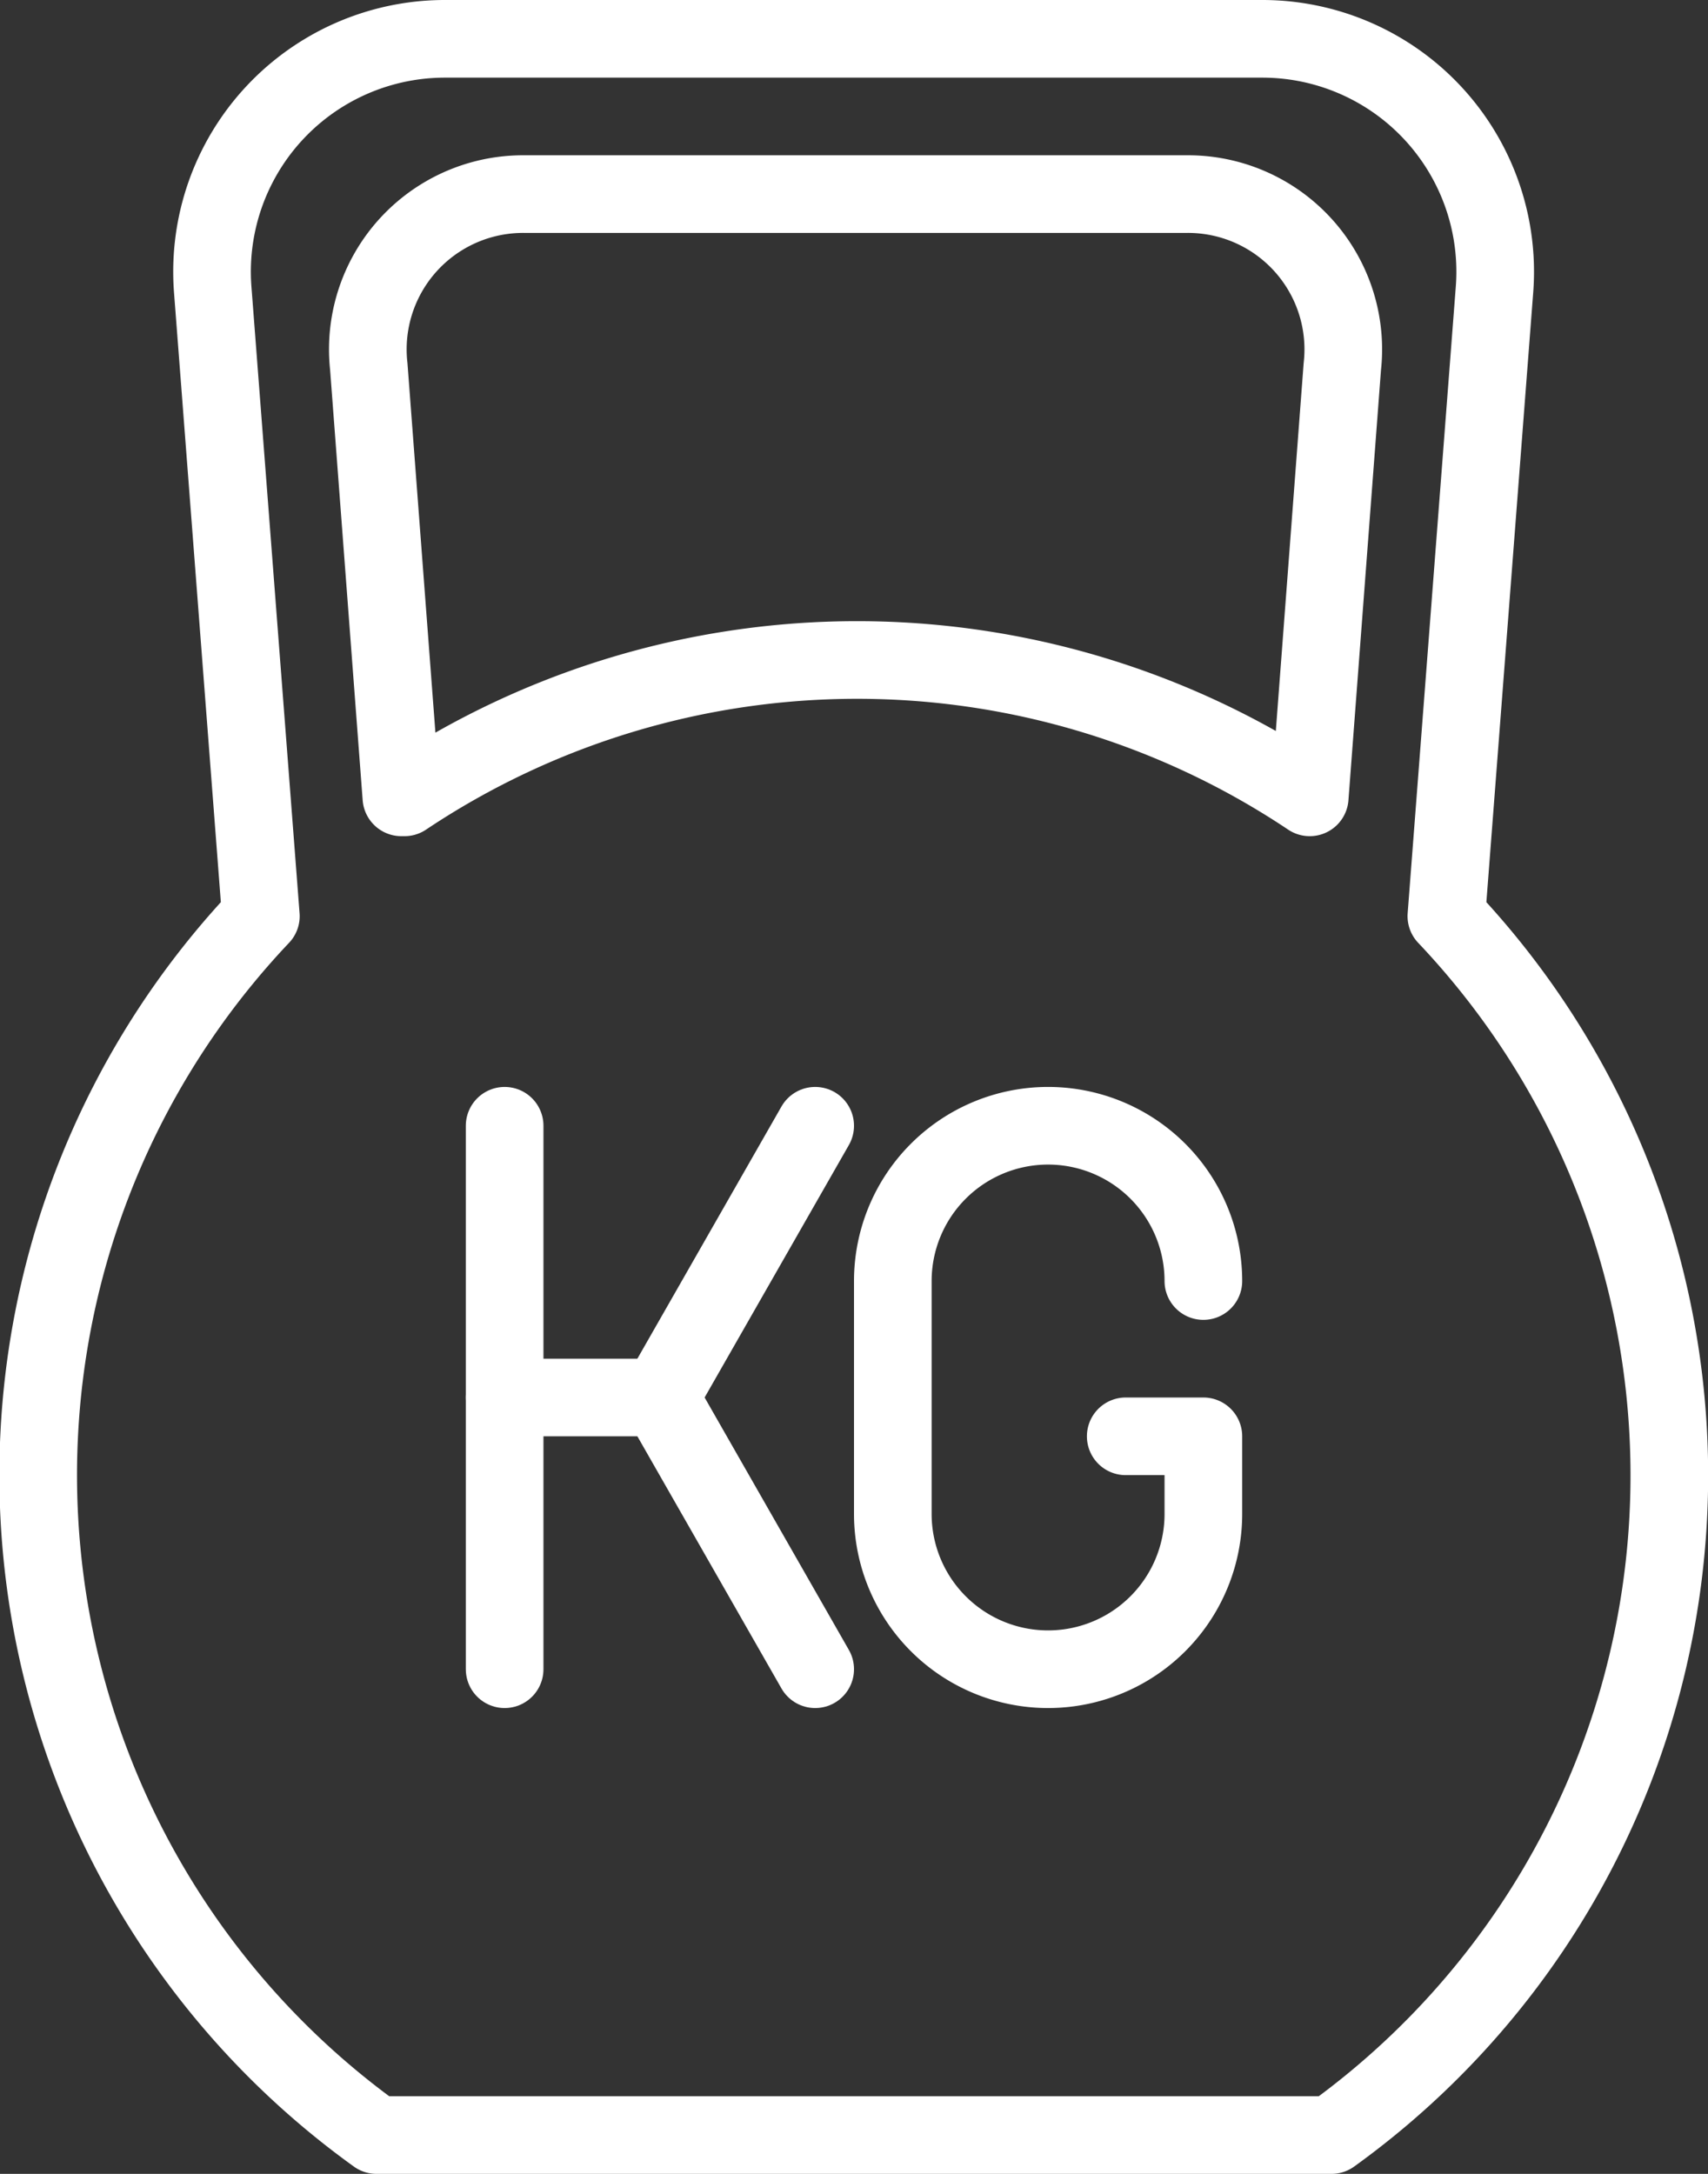
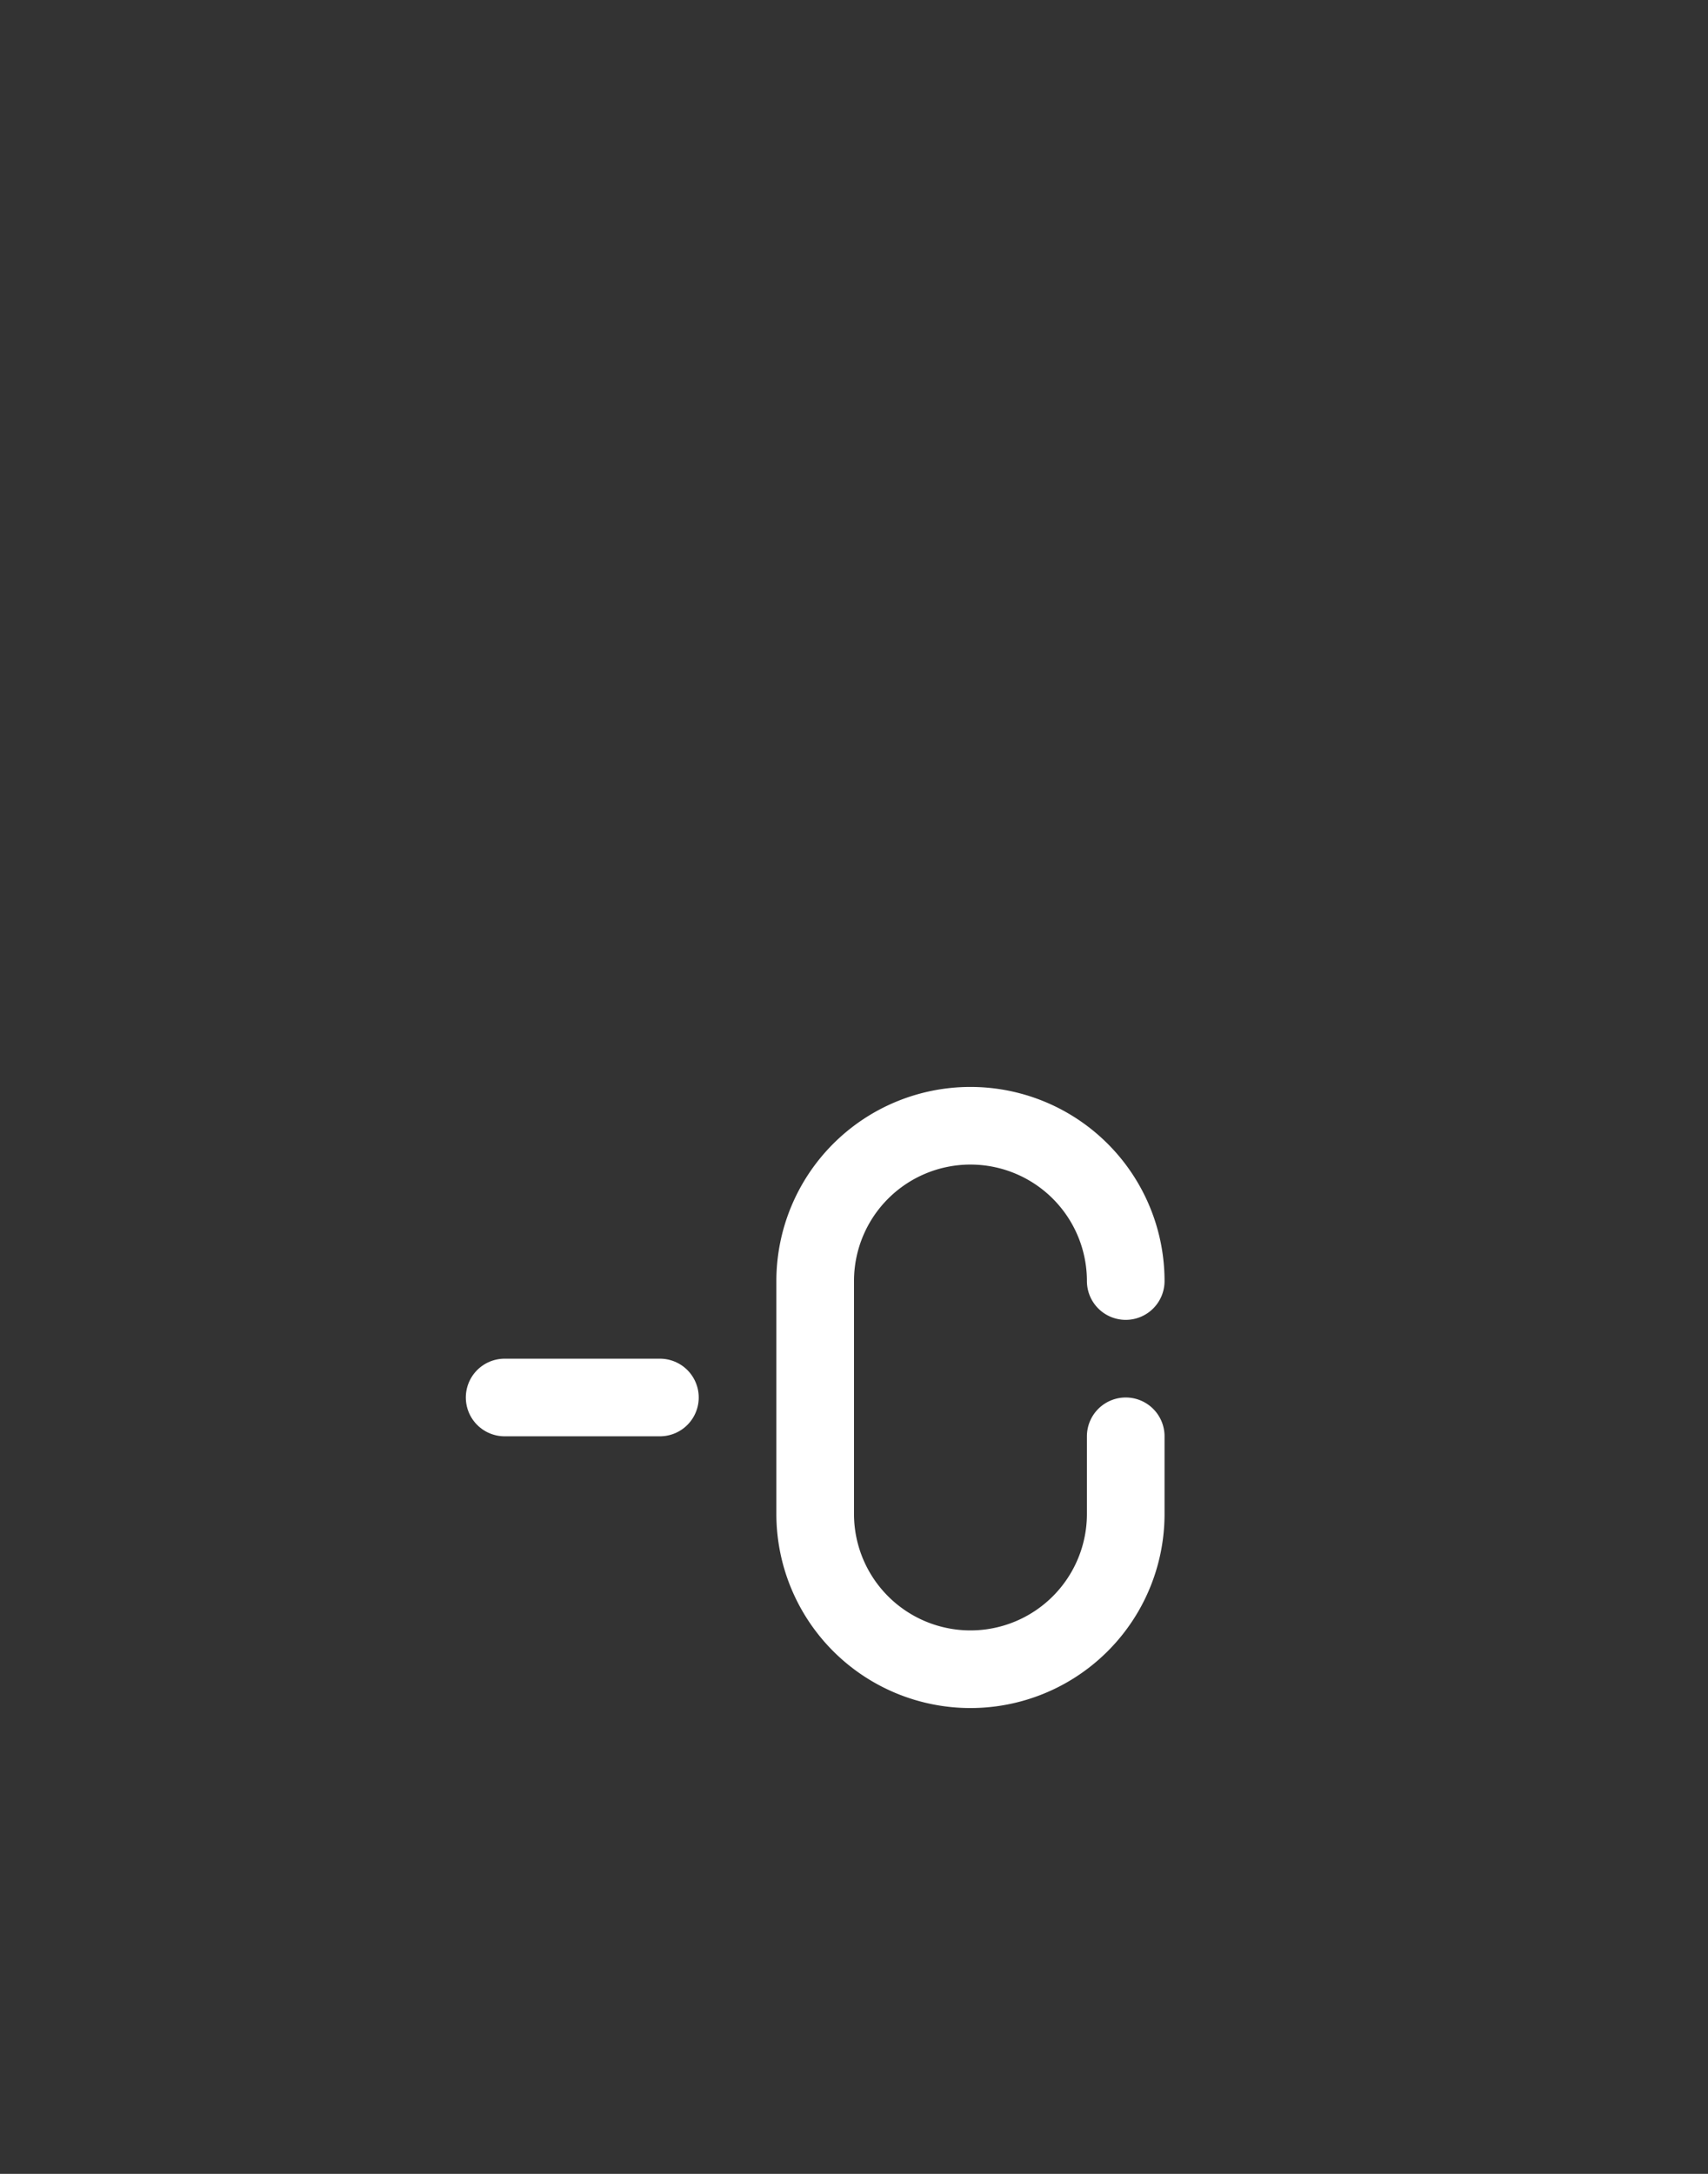
<svg xmlns="http://www.w3.org/2000/svg" viewBox="0 0 22 28">
  <rect x="0" y="0" width="22" height="28" fill="#333333" stroke="none" />
  <defs>
    <style>.cls-1{fill:none;stroke:#fff;stroke-linecap:round;stroke-linejoin:round;}</style>
  </defs>
  <g id="Layer_2" data-name="Layer 2">
    <g id="Layer_1-2" data-name="Layer 1">
-       <path class="cls-1" d="M18.63,11.8l.62-8.07a3,3,0,0,0-3-3.23H5.74a3,3,0,0,0-3,3.23l.62,8.07A10.47,10.47,0,0,0,4.85,27.5h12.3a10.47,10.47,0,0,0,1.48-15.7ZM5.17,10.27,4.75,4.72a2,2,0,0,1,2-2.22h8.54a2,2,0,0,1,2,2.22l-.42,5.55a10.49,10.49,0,0,0-11.66,0Z" />
-       <path class="cls-1" d="M14.5,18.5h1v1a2,2,0,0,1-2,2h0a2,2,0,0,1-2-2v-3a2,2,0,0,1,2-2h0a2,2,0,0,1,2,2" />
-       <polyline class="cls-1" points="10.5 14.5 8.5 18 10.5 21.5" />
+       <path class="cls-1" d="M14.5,18.5v1a2,2,0,0,1-2,2h0a2,2,0,0,1-2-2v-3a2,2,0,0,1,2-2h0a2,2,0,0,1,2,2" />
      <line class="cls-1" x1="6.5" y1="18" x2="8.5" y2="18" />
-       <line class="cls-1" x1="6.5" y1="14.5" x2="6.5" y2="21.5" />
    </g>
  </g>
</svg>